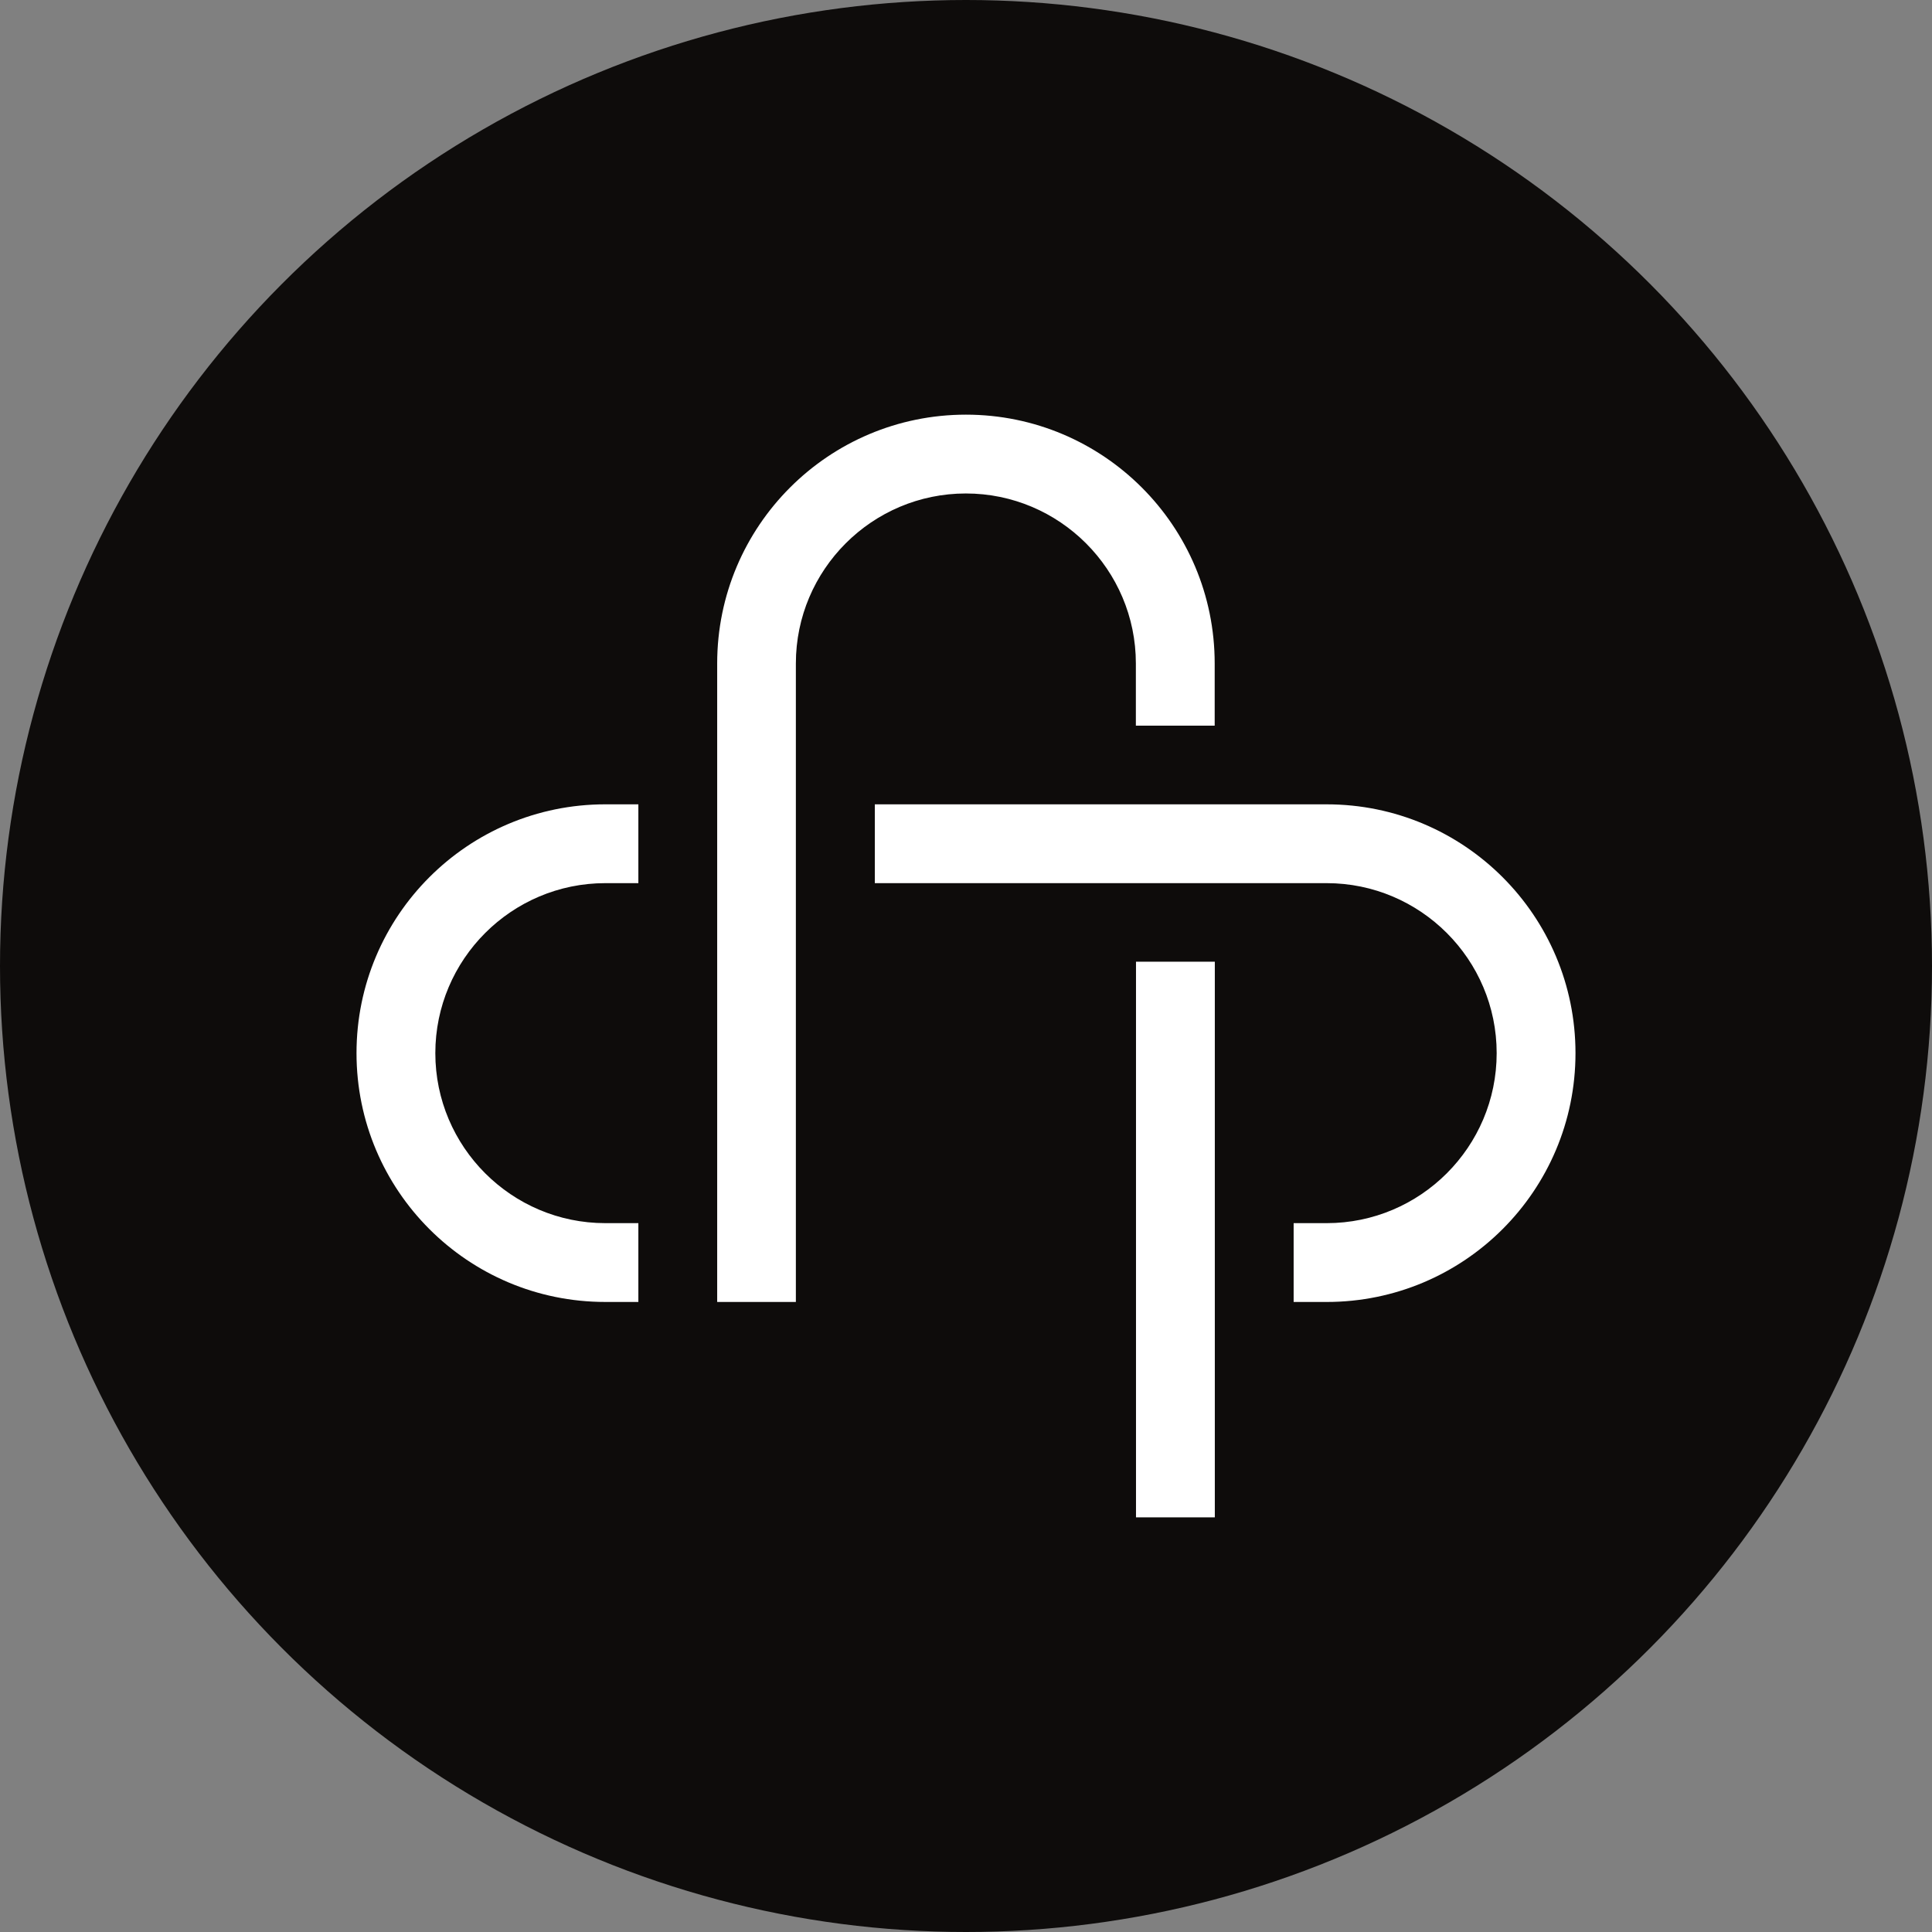
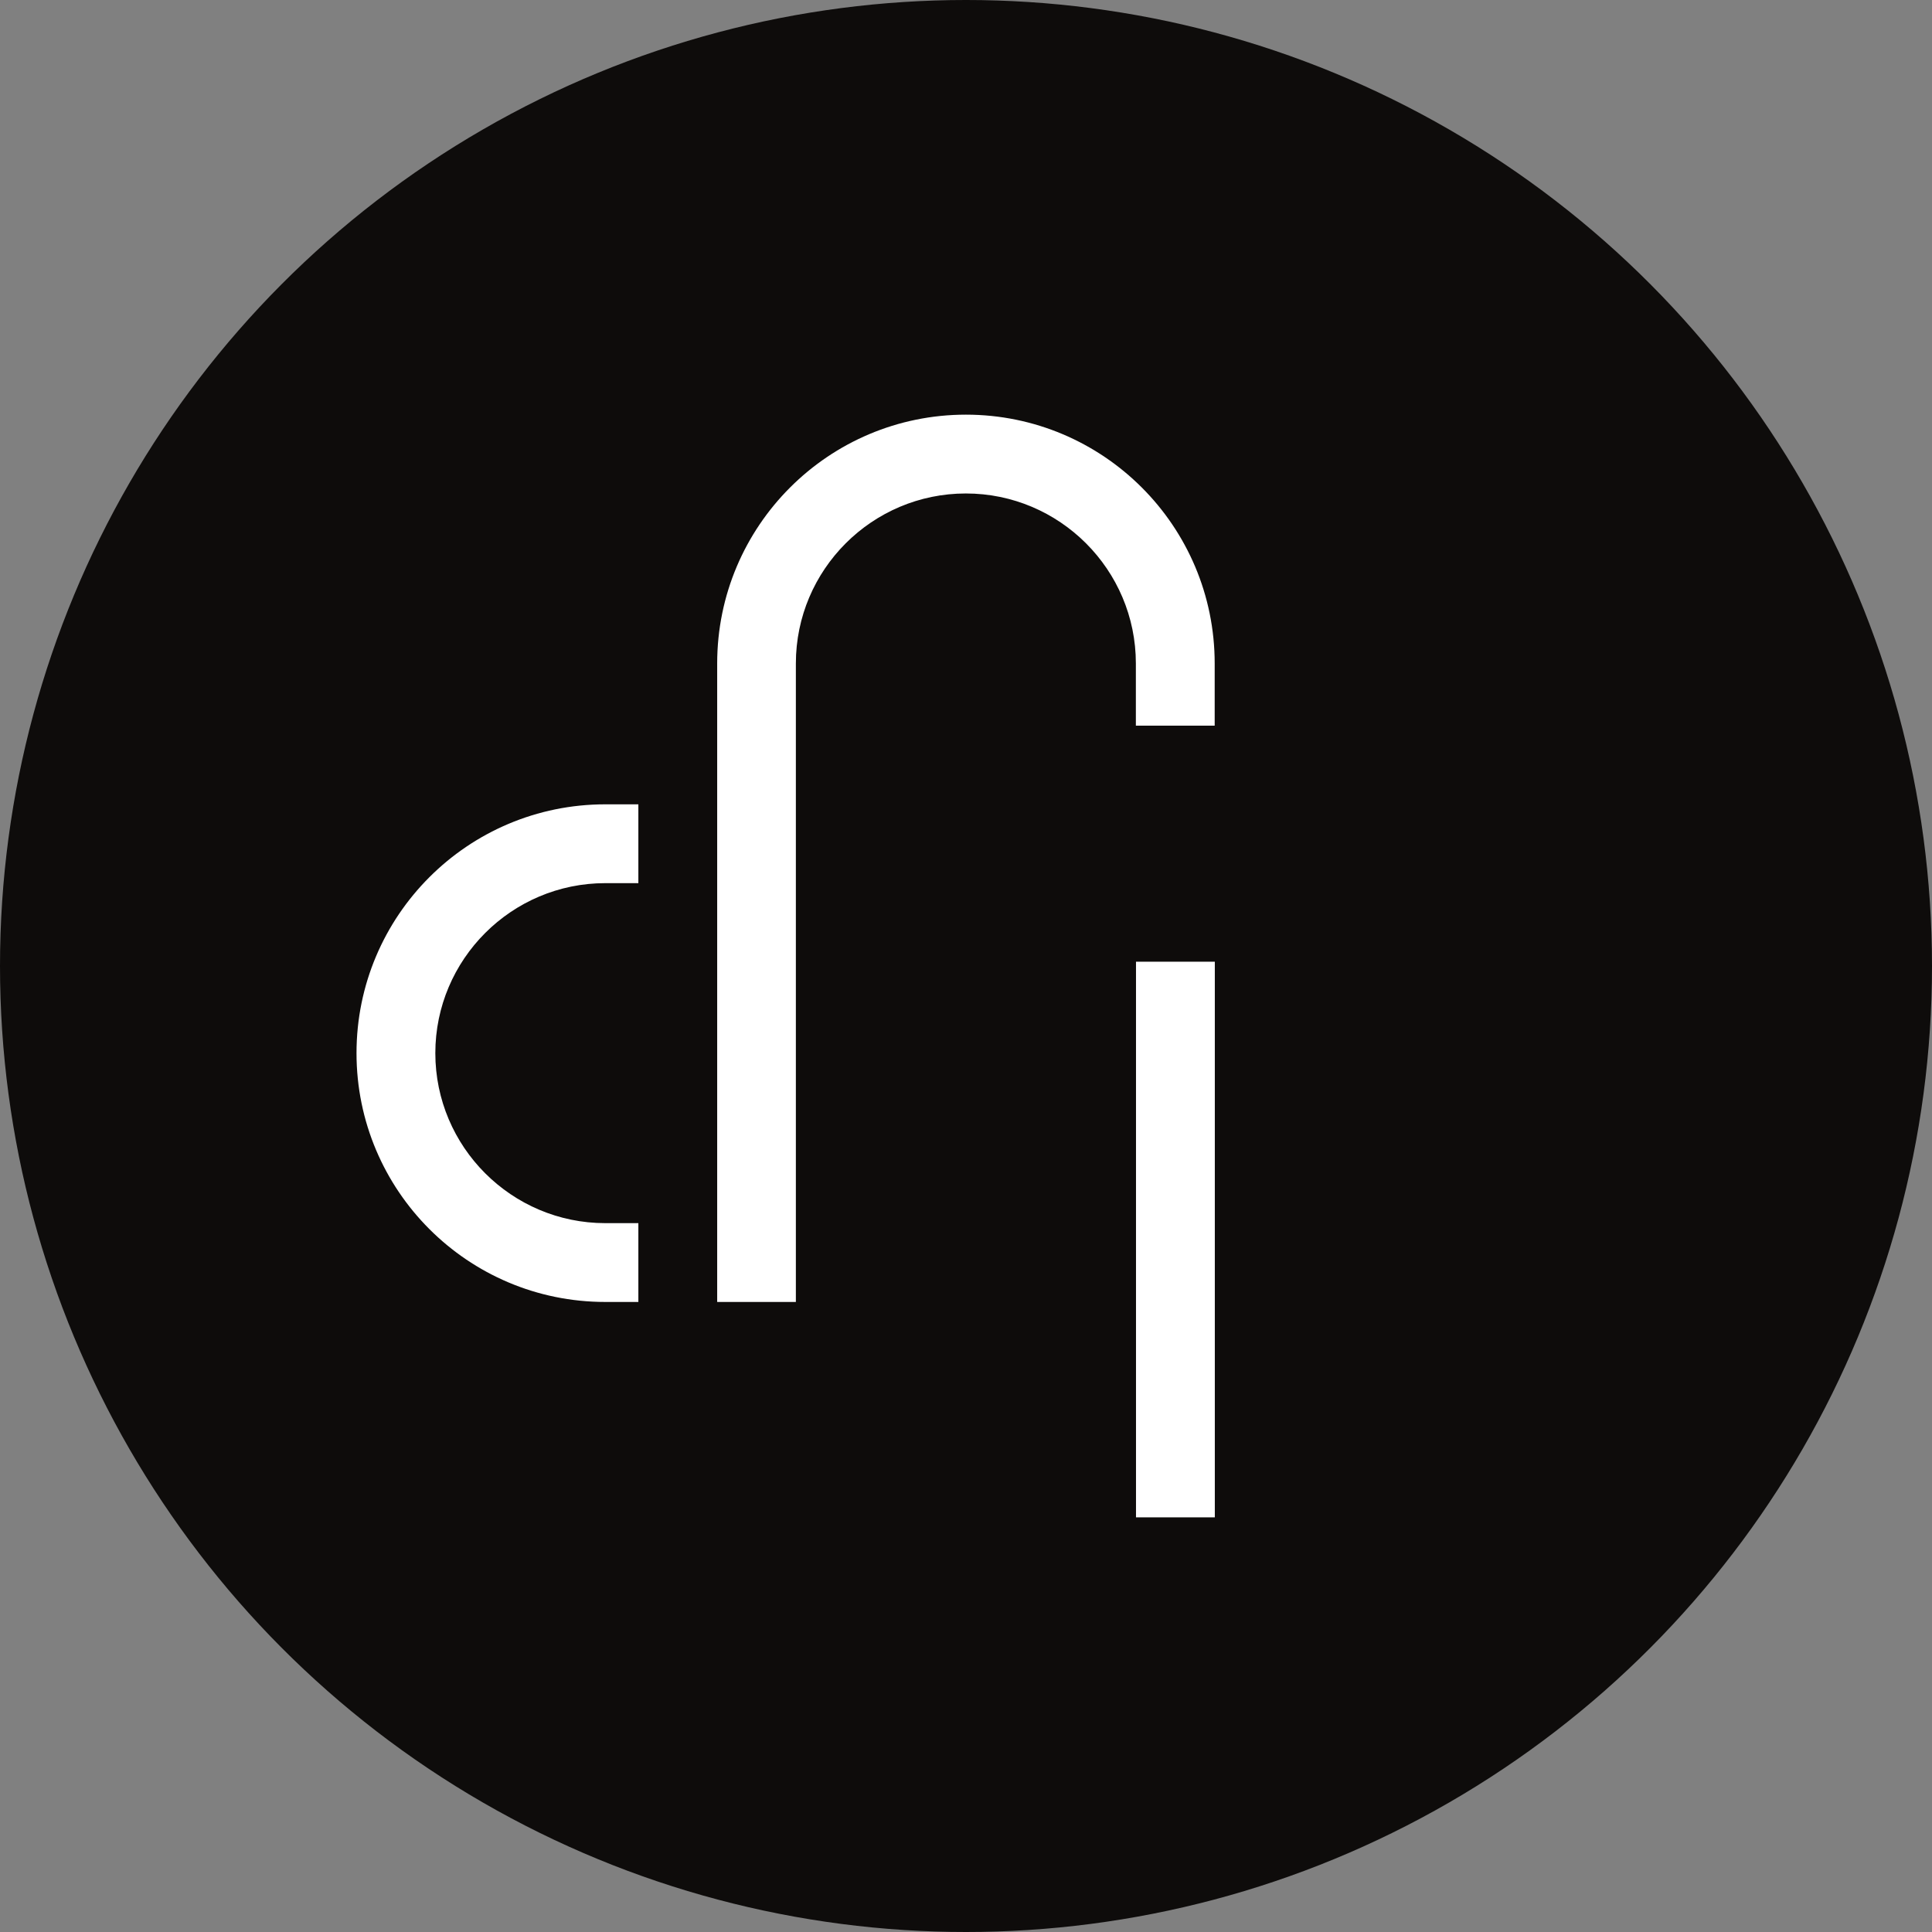
<svg xmlns="http://www.w3.org/2000/svg" id="Calque_2" data-name="Calque 2" viewBox="0 0 143.88 143.88">
  <rect x="0" y="0" width="143.88" height="143.88" fill="#808080" stroke="none" />
  <defs>
    <style>
      .cls-1 {
        fill: #fff;
      }

      .cls-1, .cls-2 {
        stroke-width: 0px;
      }

      .cls-2 {
        fill: #0e0c0b;
      }
    </style>
  </defs>
  <g id="Calque_1-2" data-name="Calque 1">
    <g>
      <circle class="cls-2" cx="71.94" cy="71.94" r="71.94" />
      <g>
        <path class="cls-1" d="m45.08,91.09c-6.98,0-12.66-5.68-12.66-12.66s5.68-12.66,12.66-12.66h2.46v-5.87h-2.46c-10.23,0-18.53,8.29-18.53,18.53h0c0,10.23,8.29,18.53,18.53,18.53h2.46v-5.87h-2.46Z" />
        <rect class="cls-1" x="84.6" y="71.62" width="5.87" height="41.38" />
        <path class="cls-1" d="m71.94,30.88h0c-10.23,0-18.53,8.29-18.53,18.53v47.55h5.86v-5.87h0v-41.68c0-6.98,5.68-12.66,12.66-12.66s12.66,5.68,12.66,12.66v4.63h5.87v-4.63c0-10.23-8.29-18.53-18.53-18.53Z" />
-         <path class="cls-1" d="m98.8,59.9h-33.65v5.87h33.65c6.98,0,12.66,5.68,12.66,12.66s-5.68,12.66-12.66,12.66h-2.46v5.87h2.46c10.23,0,18.53-8.29,18.53-18.53h0c0-10.23-8.29-18.53-18.53-18.53Z" />
      </g>
    </g>
  </g>
</svg>